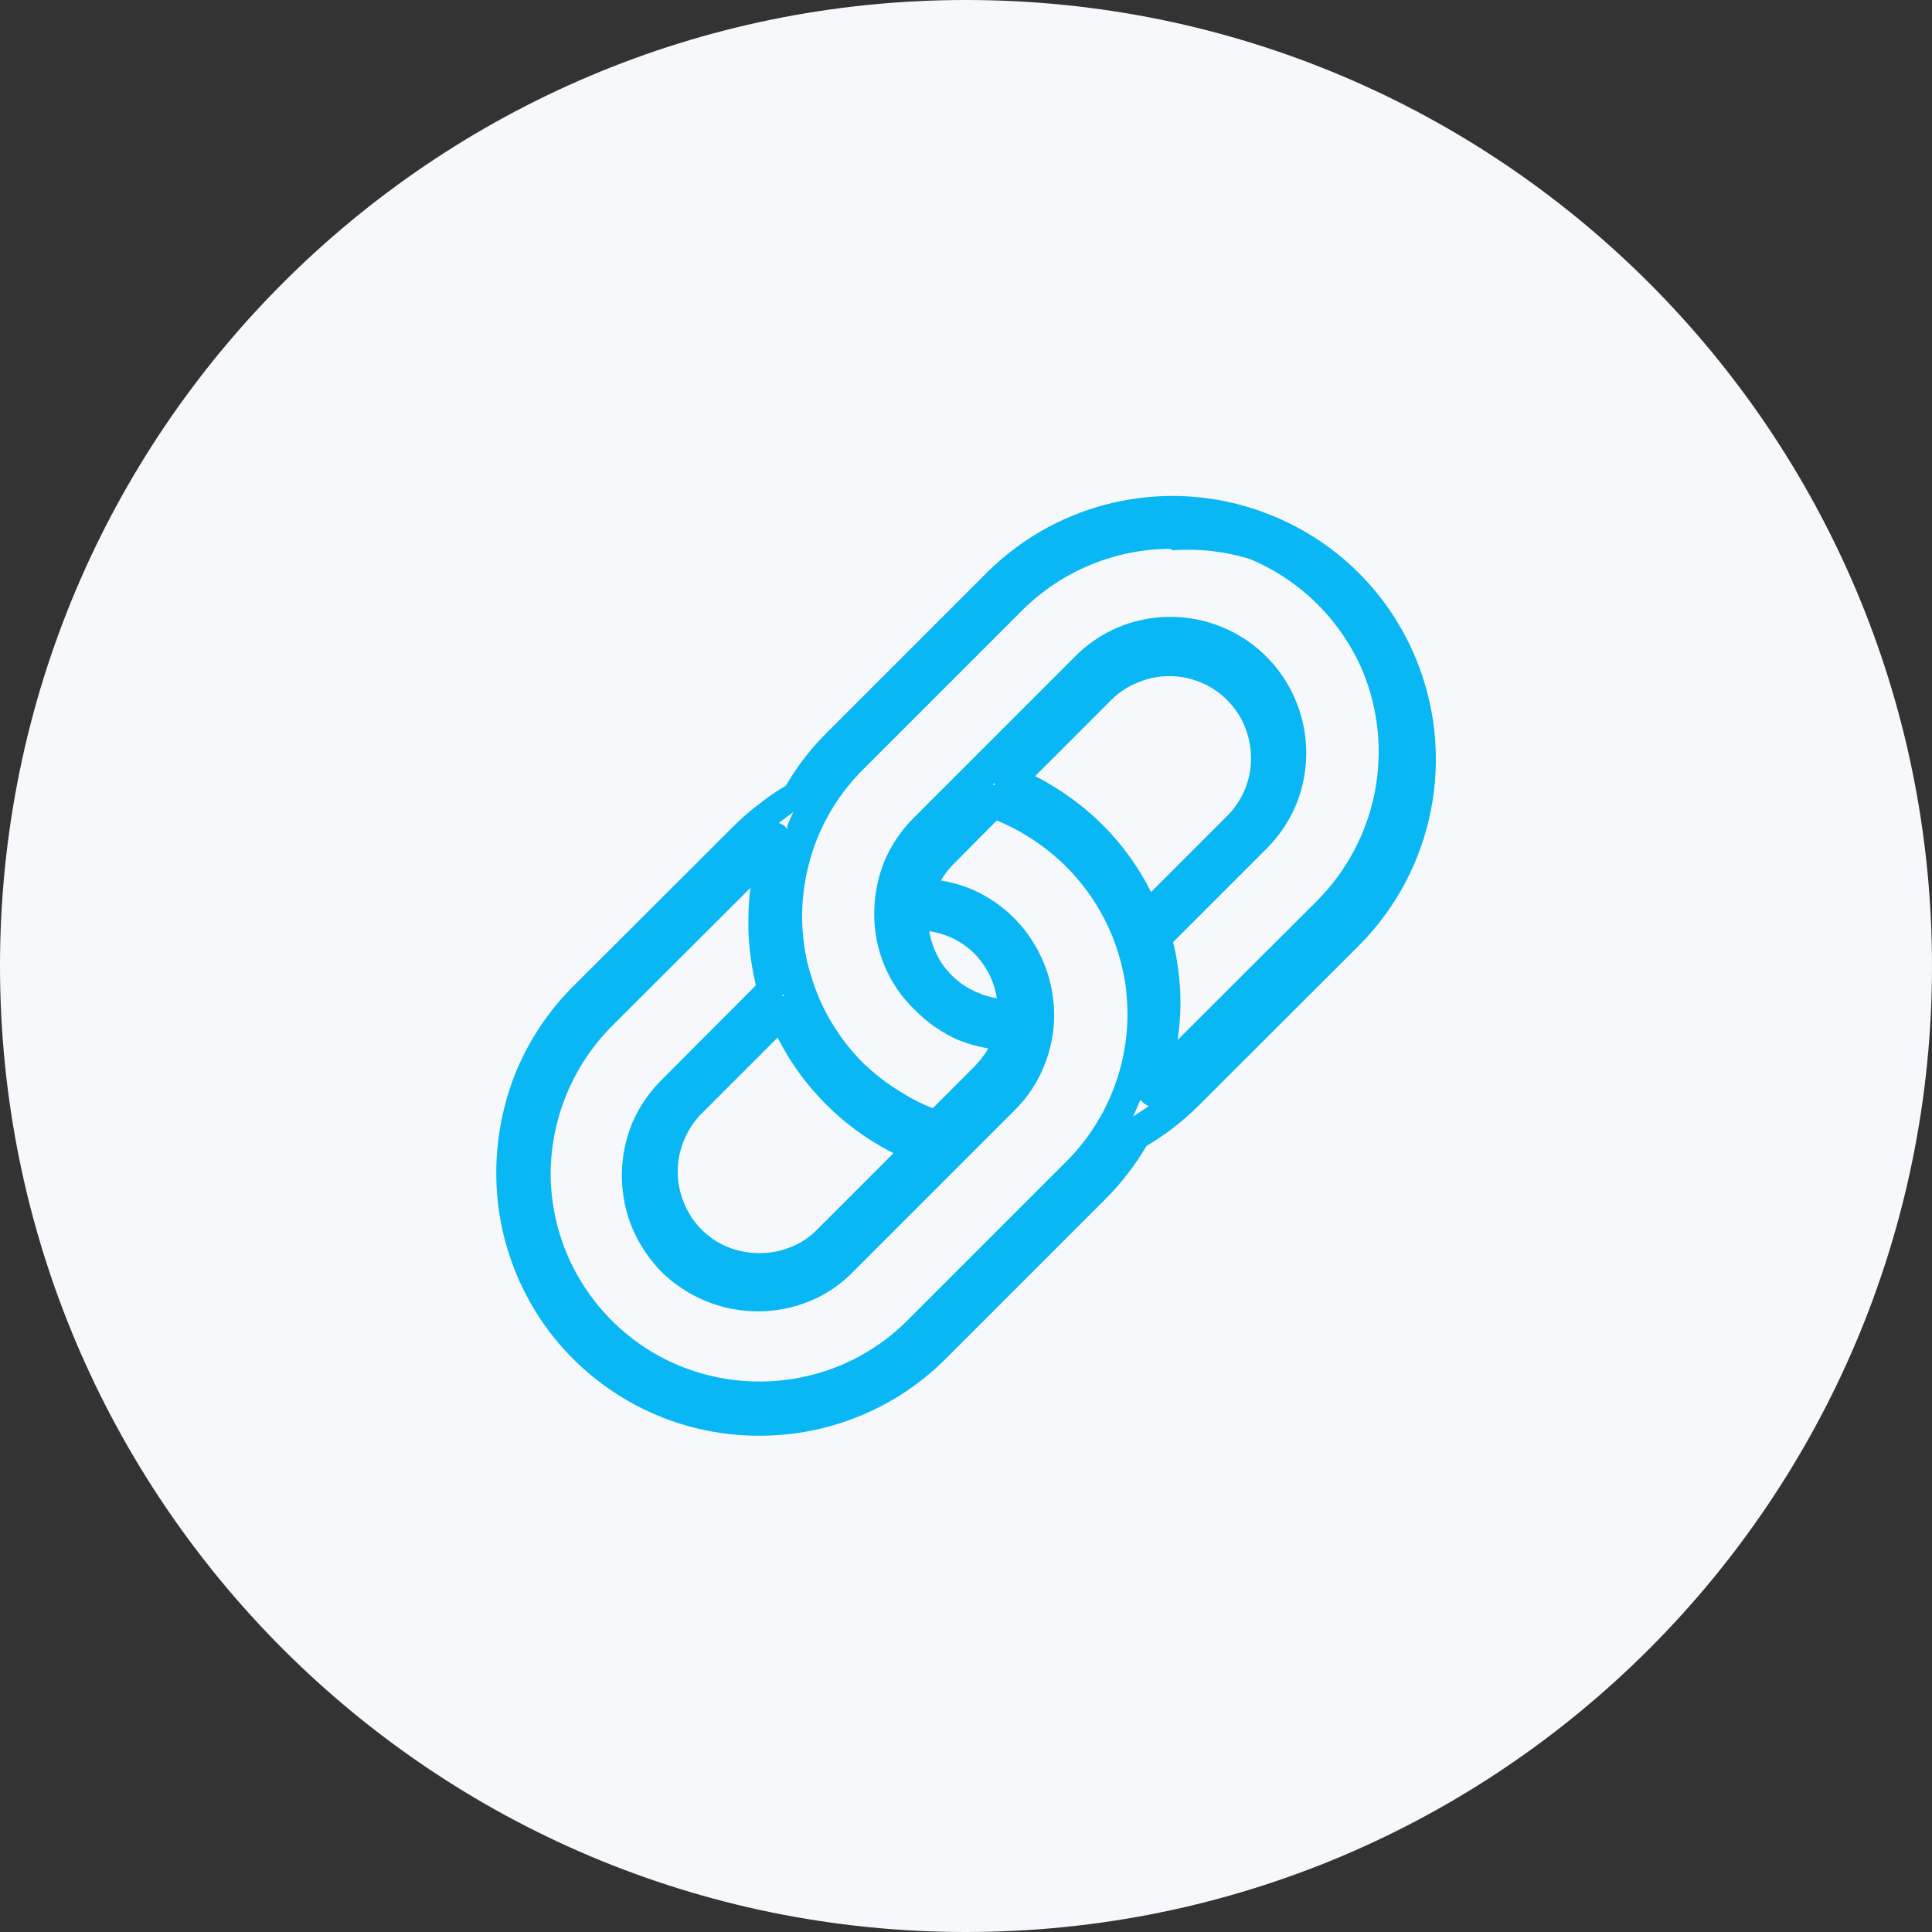
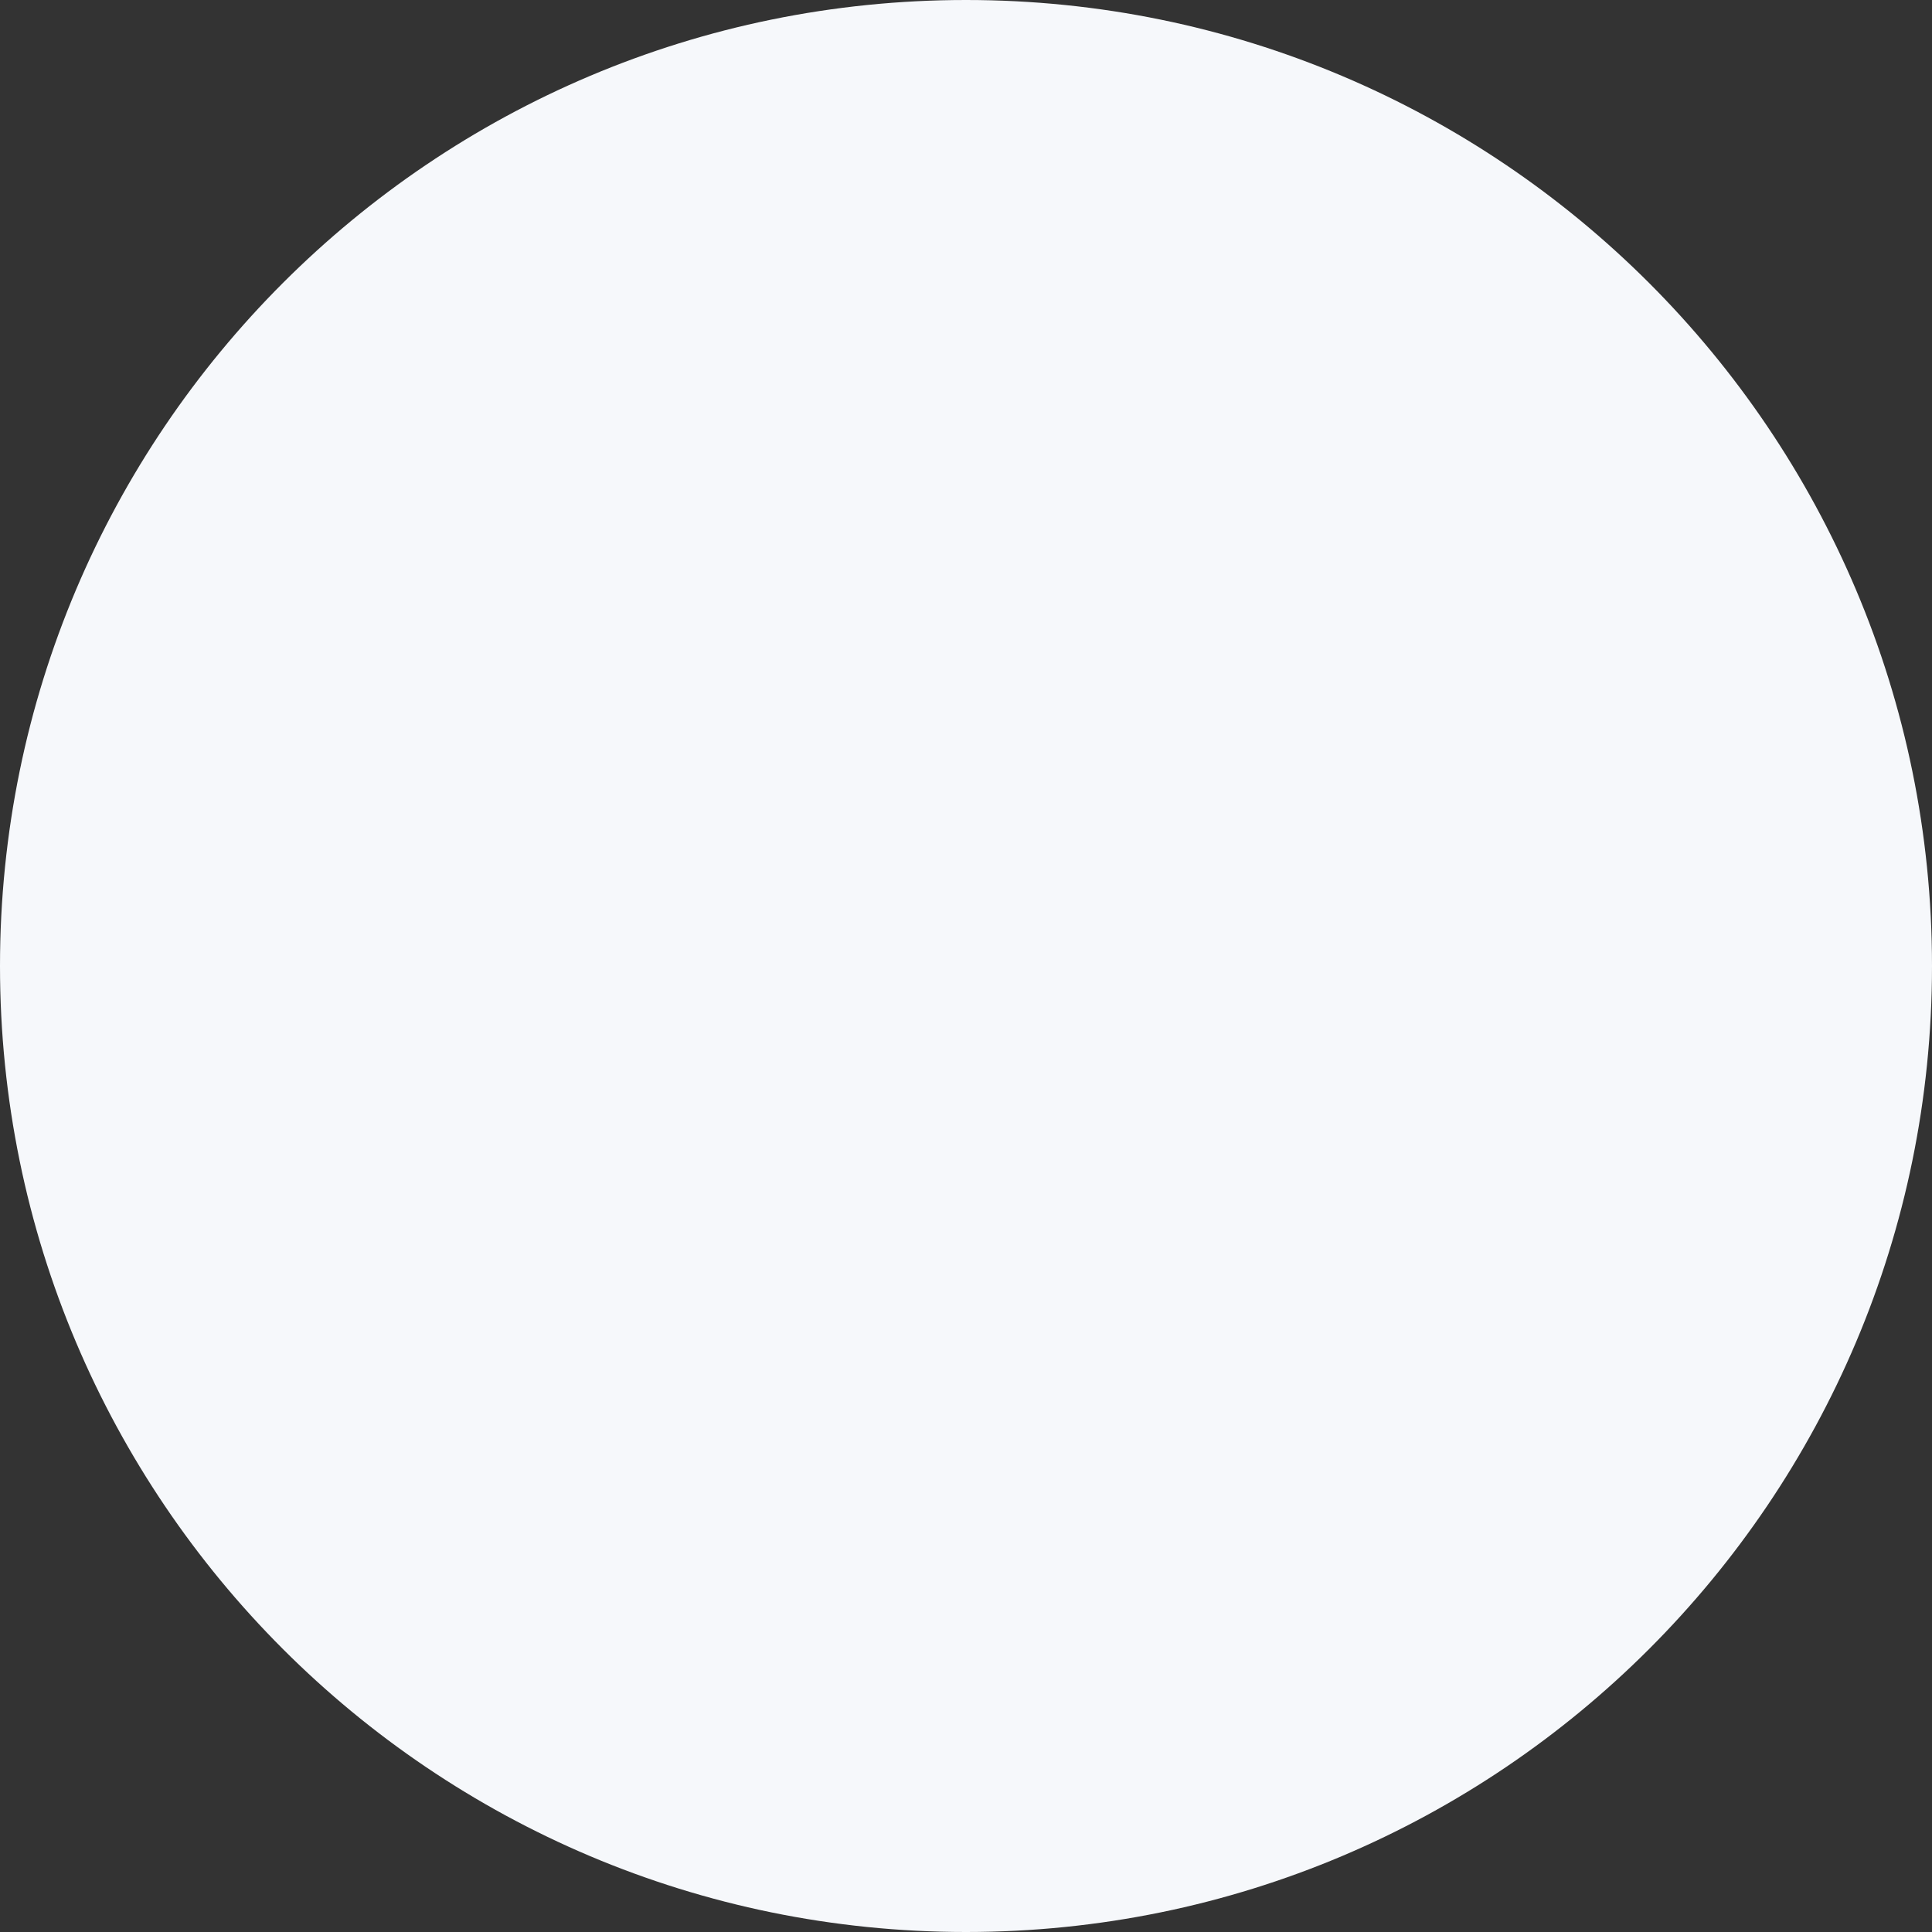
<svg xmlns="http://www.w3.org/2000/svg" width="64" height="64" viewBox="0 0 64 64" fill="none">
  <rect x="0" y="0" width="64" height="64" fill="#333333" stroke="none" />
  <path d="M32 64C49.673 64 64 49.673 64 32C64 14.327 49.673 0 32 0C14.327 0 0 14.327 0 32C0 49.673 14.327 64 32 64Z" fill="#F6F8FB" />
-   <path d="M25.16 47.56C24.014 47.564 22.878 47.341 21.818 46.904C20.759 46.467 19.796 45.825 18.985 45.015C18.175 44.204 17.532 43.241 17.096 42.181C16.659 41.122 16.436 39.986 16.44 38.84C16.442 37.691 16.666 36.554 17.1 35.49C17.538 34.435 18.181 33.477 18.99 32.67L24.29 27.38C24.579 27.089 24.89 26.822 25.22 26.58C25.476 26.377 25.747 26.194 26.03 26.03C26.402 25.39 26.856 24.802 27.38 24.28L32.67 18.99C33.89 17.766 35.447 16.933 37.142 16.596C38.838 16.259 40.595 16.435 42.19 17.1C43.246 17.536 44.206 18.177 45.015 18.985C45.823 19.793 46.464 20.753 46.9 21.81C47.561 23.406 47.734 25.162 47.398 26.856C47.062 28.551 46.23 30.107 45.01 31.33L39.71 36.62C39.422 36.907 39.114 37.174 38.79 37.42C38.53 37.615 38.26 37.795 37.98 37.96C37.602 38.601 37.145 39.192 36.62 39.72L31.33 45.01C30.52 45.82 29.558 46.463 28.499 46.9C27.441 47.338 26.306 47.562 25.16 47.56V47.56ZM18.24 38.79V38.84C18.236 40.209 18.639 41.548 19.398 42.687C20.156 43.826 21.236 44.715 22.5 45.24C24.204 45.94 26.116 45.94 27.82 45.24C28.649 44.895 29.403 44.393 30.04 43.76L35.35 38.45C36.632 37.153 37.351 35.403 37.35 33.58C37.347 33.225 37.321 32.871 37.27 32.52C37.209 32.182 37.129 31.848 37.03 31.52C36.96 31.32 36.9 31.13 36.82 30.95C36.256 29.594 35.275 28.452 34.02 27.69C33.702 27.491 33.368 27.32 33.02 27.18L31.64 28.57C31.454 28.745 31.296 28.948 31.17 29.17C31.513 29.222 31.849 29.317 32.17 29.45C32.718 29.683 33.215 30.023 33.63 30.45V30.45C34.451 31.298 34.913 32.43 34.92 33.61C34.923 34.19 34.81 34.764 34.59 35.3C34.367 35.865 34.026 36.376 33.59 36.8L28.29 42.1C27.879 42.532 27.381 42.872 26.83 43.1C25.724 43.553 24.485 43.553 23.38 43.1C22.845 42.88 22.357 42.561 21.94 42.16C21.514 41.732 21.175 41.226 20.94 40.67C20.486 39.561 20.486 38.319 20.94 37.21C21.174 36.662 21.514 36.166 21.94 35.75L25.04 32.64C24.98 32.39 24.93 32.13 24.89 31.87C24.822 31.433 24.788 30.992 24.79 30.55C24.789 30.169 24.812 29.788 24.86 29.41L20.24 34.02C18.965 35.321 18.247 37.068 18.24 38.89V38.79ZM23.24 36.89C22.991 37.142 22.794 37.441 22.66 37.77C22.521 38.099 22.45 38.453 22.45 38.81C22.45 39.167 22.521 39.521 22.66 39.85C22.79 40.18 22.988 40.48 23.24 40.73C23.488 40.98 23.784 41.177 24.11 41.31C24.78 41.58 25.529 41.58 26.2 41.31C26.527 41.179 26.823 40.981 27.07 40.73L29.6 38.2C29.401 38.103 29.208 37.996 29.02 37.88C28.42 37.519 27.866 37.085 27.37 36.59C26.717 35.942 26.173 35.192 25.76 34.37L23.24 36.89ZM30.92 37.89H30.98H30.92ZM37.78 36.43C37.761 36.466 37.745 36.502 37.73 36.54C37.67 36.69 37.6 36.84 37.53 36.99L38.06 36.64C38.011 36.623 37.963 36.599 37.92 36.57C37.883 36.545 37.849 36.514 37.82 36.48L37.78 36.43ZM38.78 18.18C36.955 18.185 35.204 18.902 33.9 20.18L28.59 25.49C27.947 26.131 27.438 26.892 27.09 27.73C26.747 28.575 26.57 29.478 26.57 30.39C26.574 30.725 26.601 31.059 26.65 31.39C26.699 31.73 26.779 32.065 26.89 32.39C26.95 32.6 27.02 32.78 27.09 32.96C27.437 33.801 27.947 34.566 28.59 35.21C28.986 35.593 29.426 35.928 29.9 36.21C30.216 36.41 30.551 36.577 30.9 36.71L32.28 35.33C32.457 35.149 32.612 34.948 32.74 34.73C32.398 34.672 32.063 34.578 31.74 34.45C31.201 34.211 30.712 33.871 30.3 33.45V33.45C29.87 33.037 29.529 32.54 29.3 31.99C29.073 31.445 28.958 30.86 28.96 30.27C28.96 29.688 29.068 29.112 29.28 28.57C29.51 28.011 29.85 27.504 30.28 27.08L35.58 21.78C35.995 21.353 36.492 21.013 37.04 20.78C37.858 20.439 38.758 20.348 39.628 20.517C40.498 20.686 41.299 21.108 41.93 21.73C42.567 22.362 43.002 23.168 43.18 24.048C43.358 24.927 43.271 25.84 42.93 26.67C42.696 27.22 42.356 27.72 41.93 28.14V28.14L38.86 31.21C38.924 31.463 38.974 31.721 39.01 31.98C39.136 32.798 39.136 33.631 39.01 34.45L43.63 29.84C44.602 28.864 45.264 27.624 45.535 26.274C45.805 24.924 45.671 23.524 45.15 22.25C44.438 20.566 43.096 19.227 41.41 18.52C40.579 18.263 39.707 18.165 38.84 18.23L38.78 18.18ZM33.78 34.04C33.78 34.04 33.78 34.04 33.78 33.99V34.04ZM30.78 30.83C30.812 31.039 30.869 31.244 30.95 31.44C31.081 31.767 31.279 32.063 31.53 32.31C31.78 32.562 32.08 32.759 32.41 32.89C32.605 32.975 32.81 33.036 33.02 33.07C32.989 32.857 32.932 32.649 32.85 32.45C32.717 32.135 32.527 31.846 32.29 31.6V31.6C31.887 31.196 31.364 30.933 30.8 30.85L30.78 30.83ZM25.9 32.99H25.96V32.93L25.9 32.99ZM37.84 30.89C37.844 30.913 37.844 30.937 37.84 30.96C37.84 30.96 37.84 30.96 37.84 30.91H37.77L37.84 30.89ZM34.29 25.71C34.49 25.81 34.69 25.92 34.88 26.04C35.479 26.403 36.033 26.836 36.53 27.33C37.179 27.979 37.719 28.729 38.13 29.55L40.66 27.02C40.908 26.77 41.105 26.475 41.24 26.15C41.377 25.817 41.445 25.46 41.44 25.1C41.44 24.654 41.33 24.215 41.12 23.822C40.909 23.429 40.605 23.095 40.233 22.848C39.862 22.601 39.435 22.451 38.992 22.409C38.548 22.367 38.101 22.436 37.69 22.61C37.364 22.738 37.067 22.932 36.82 23.18L34.29 25.71ZM25.8 27.26L25.95 27.33C26.001 27.369 26.045 27.416 26.08 27.47C26.084 27.433 26.084 27.396 26.08 27.36C26.14 27.2 26.21 27.05 26.28 26.9L25.8 27.26ZM32.88 26H32.95V25.93L32.88 26Z" fill="#08B7F4" />
</svg>